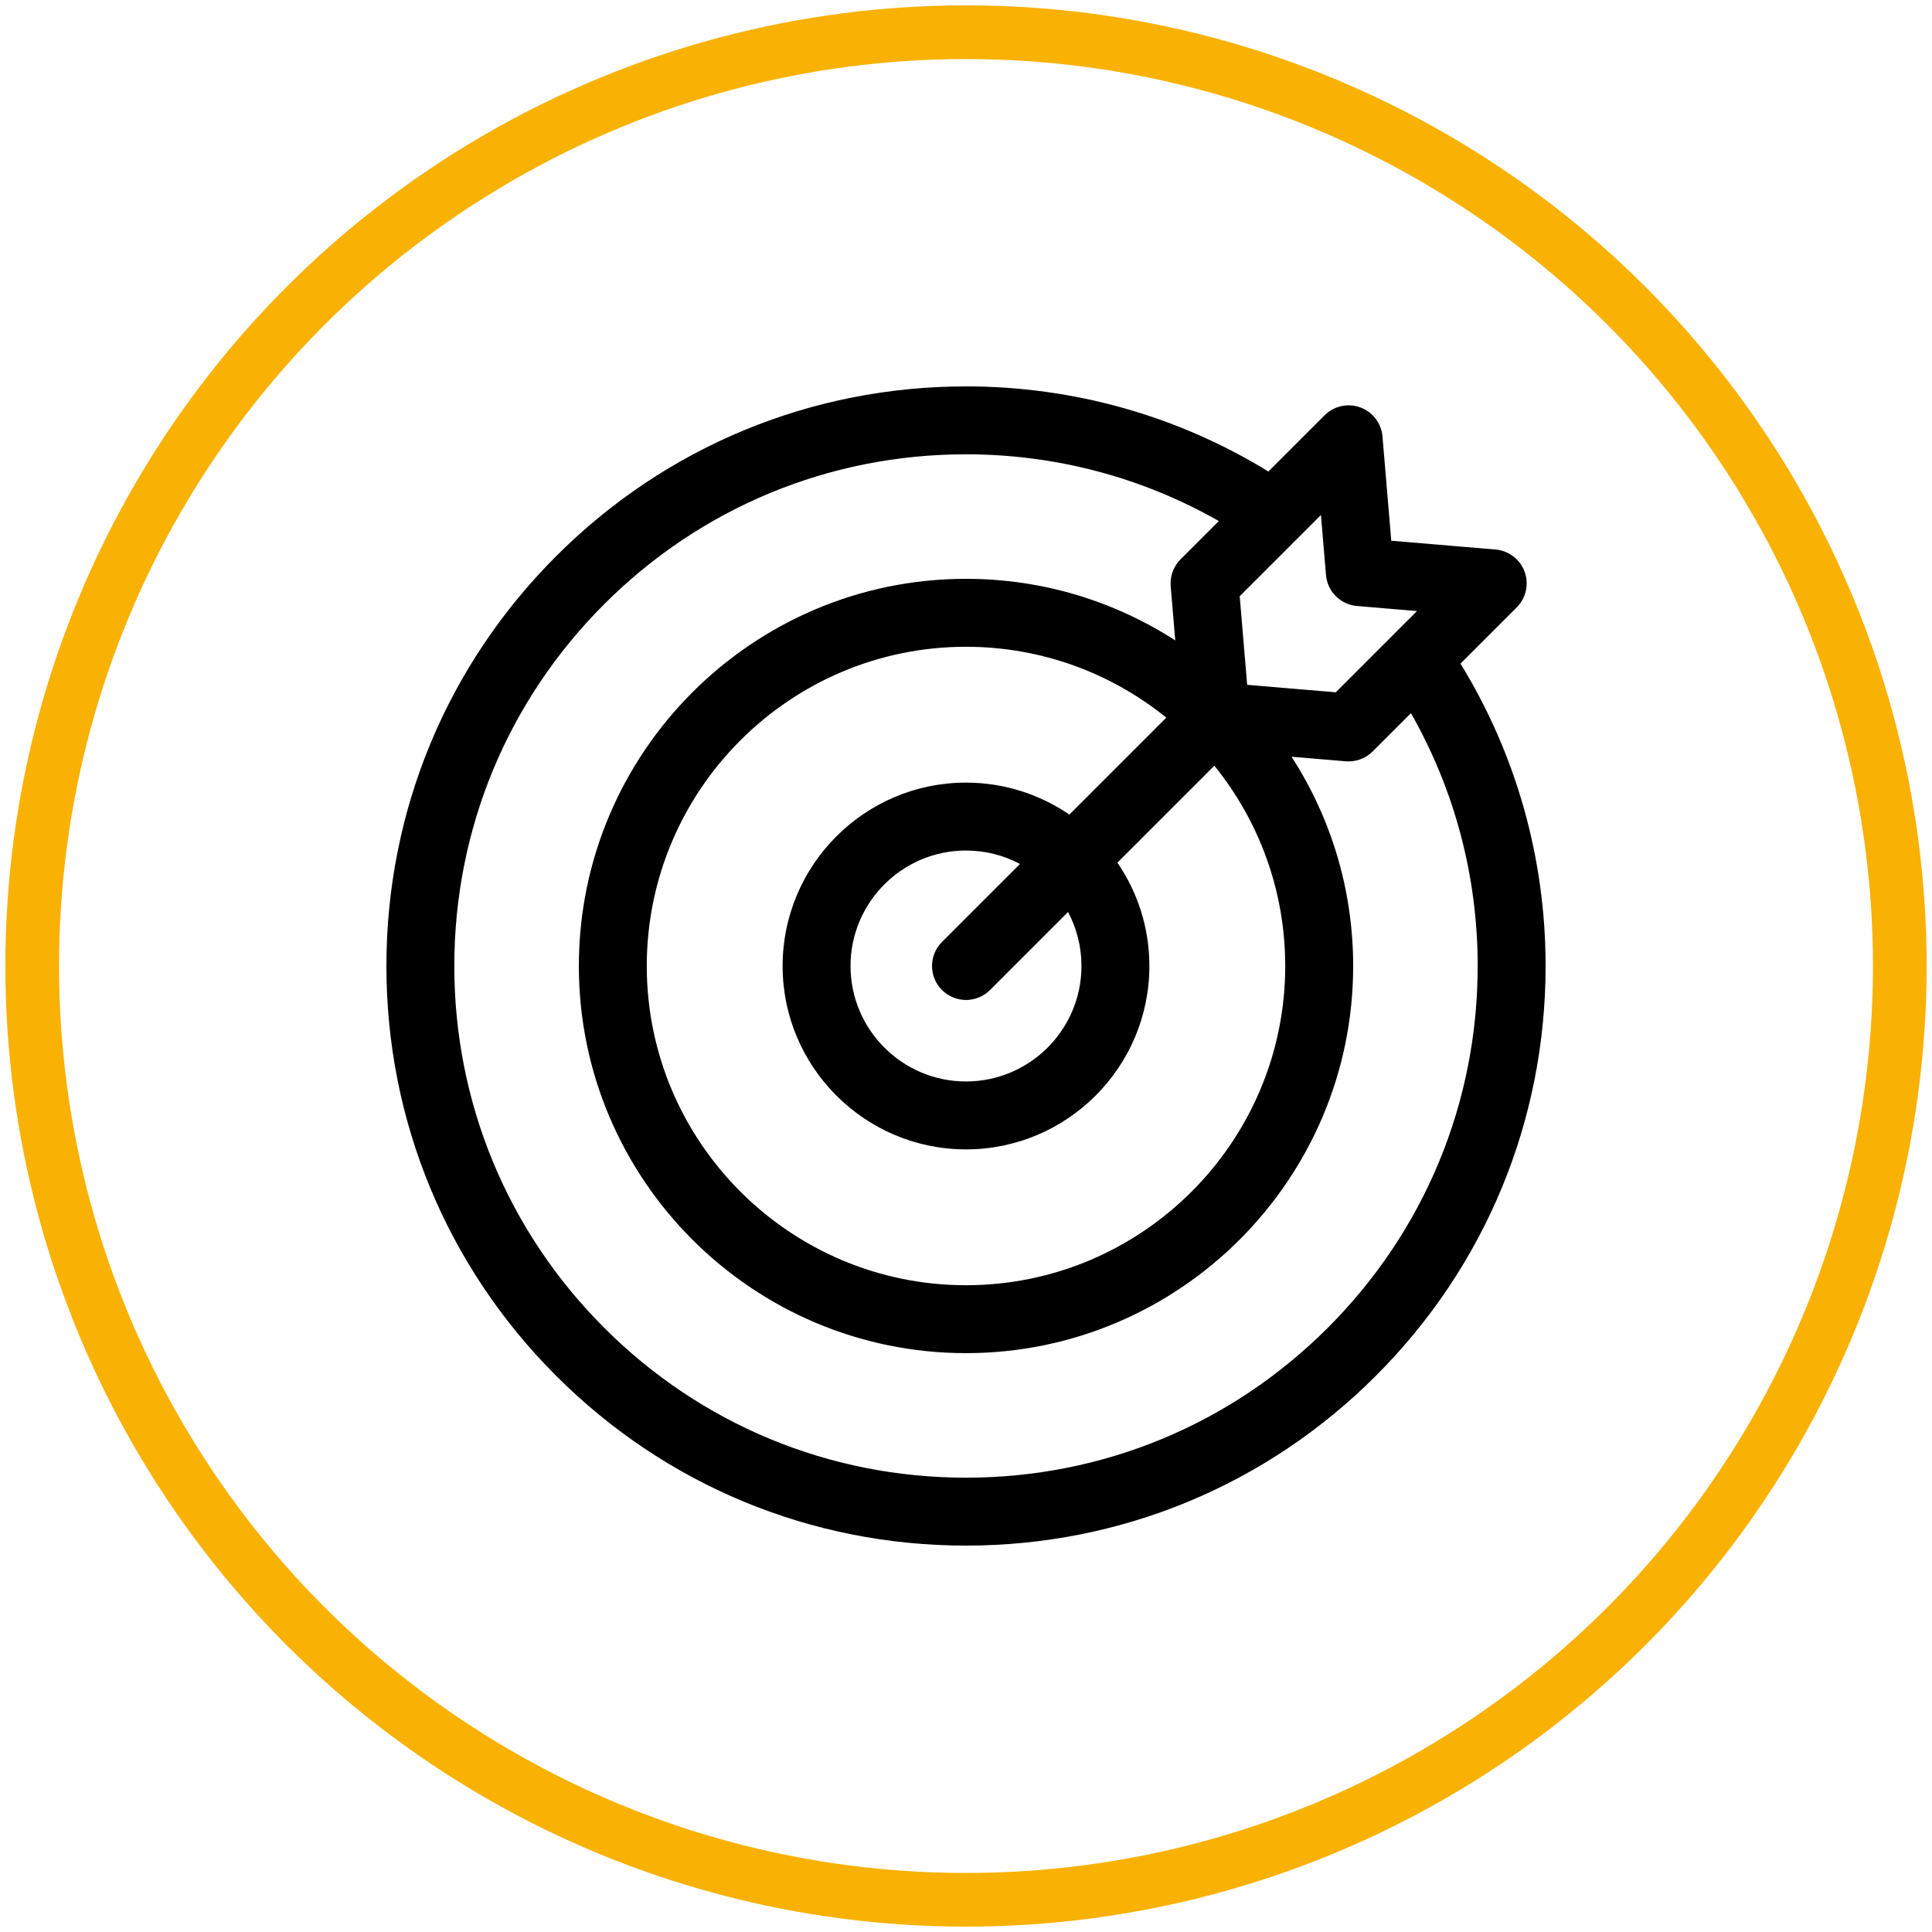
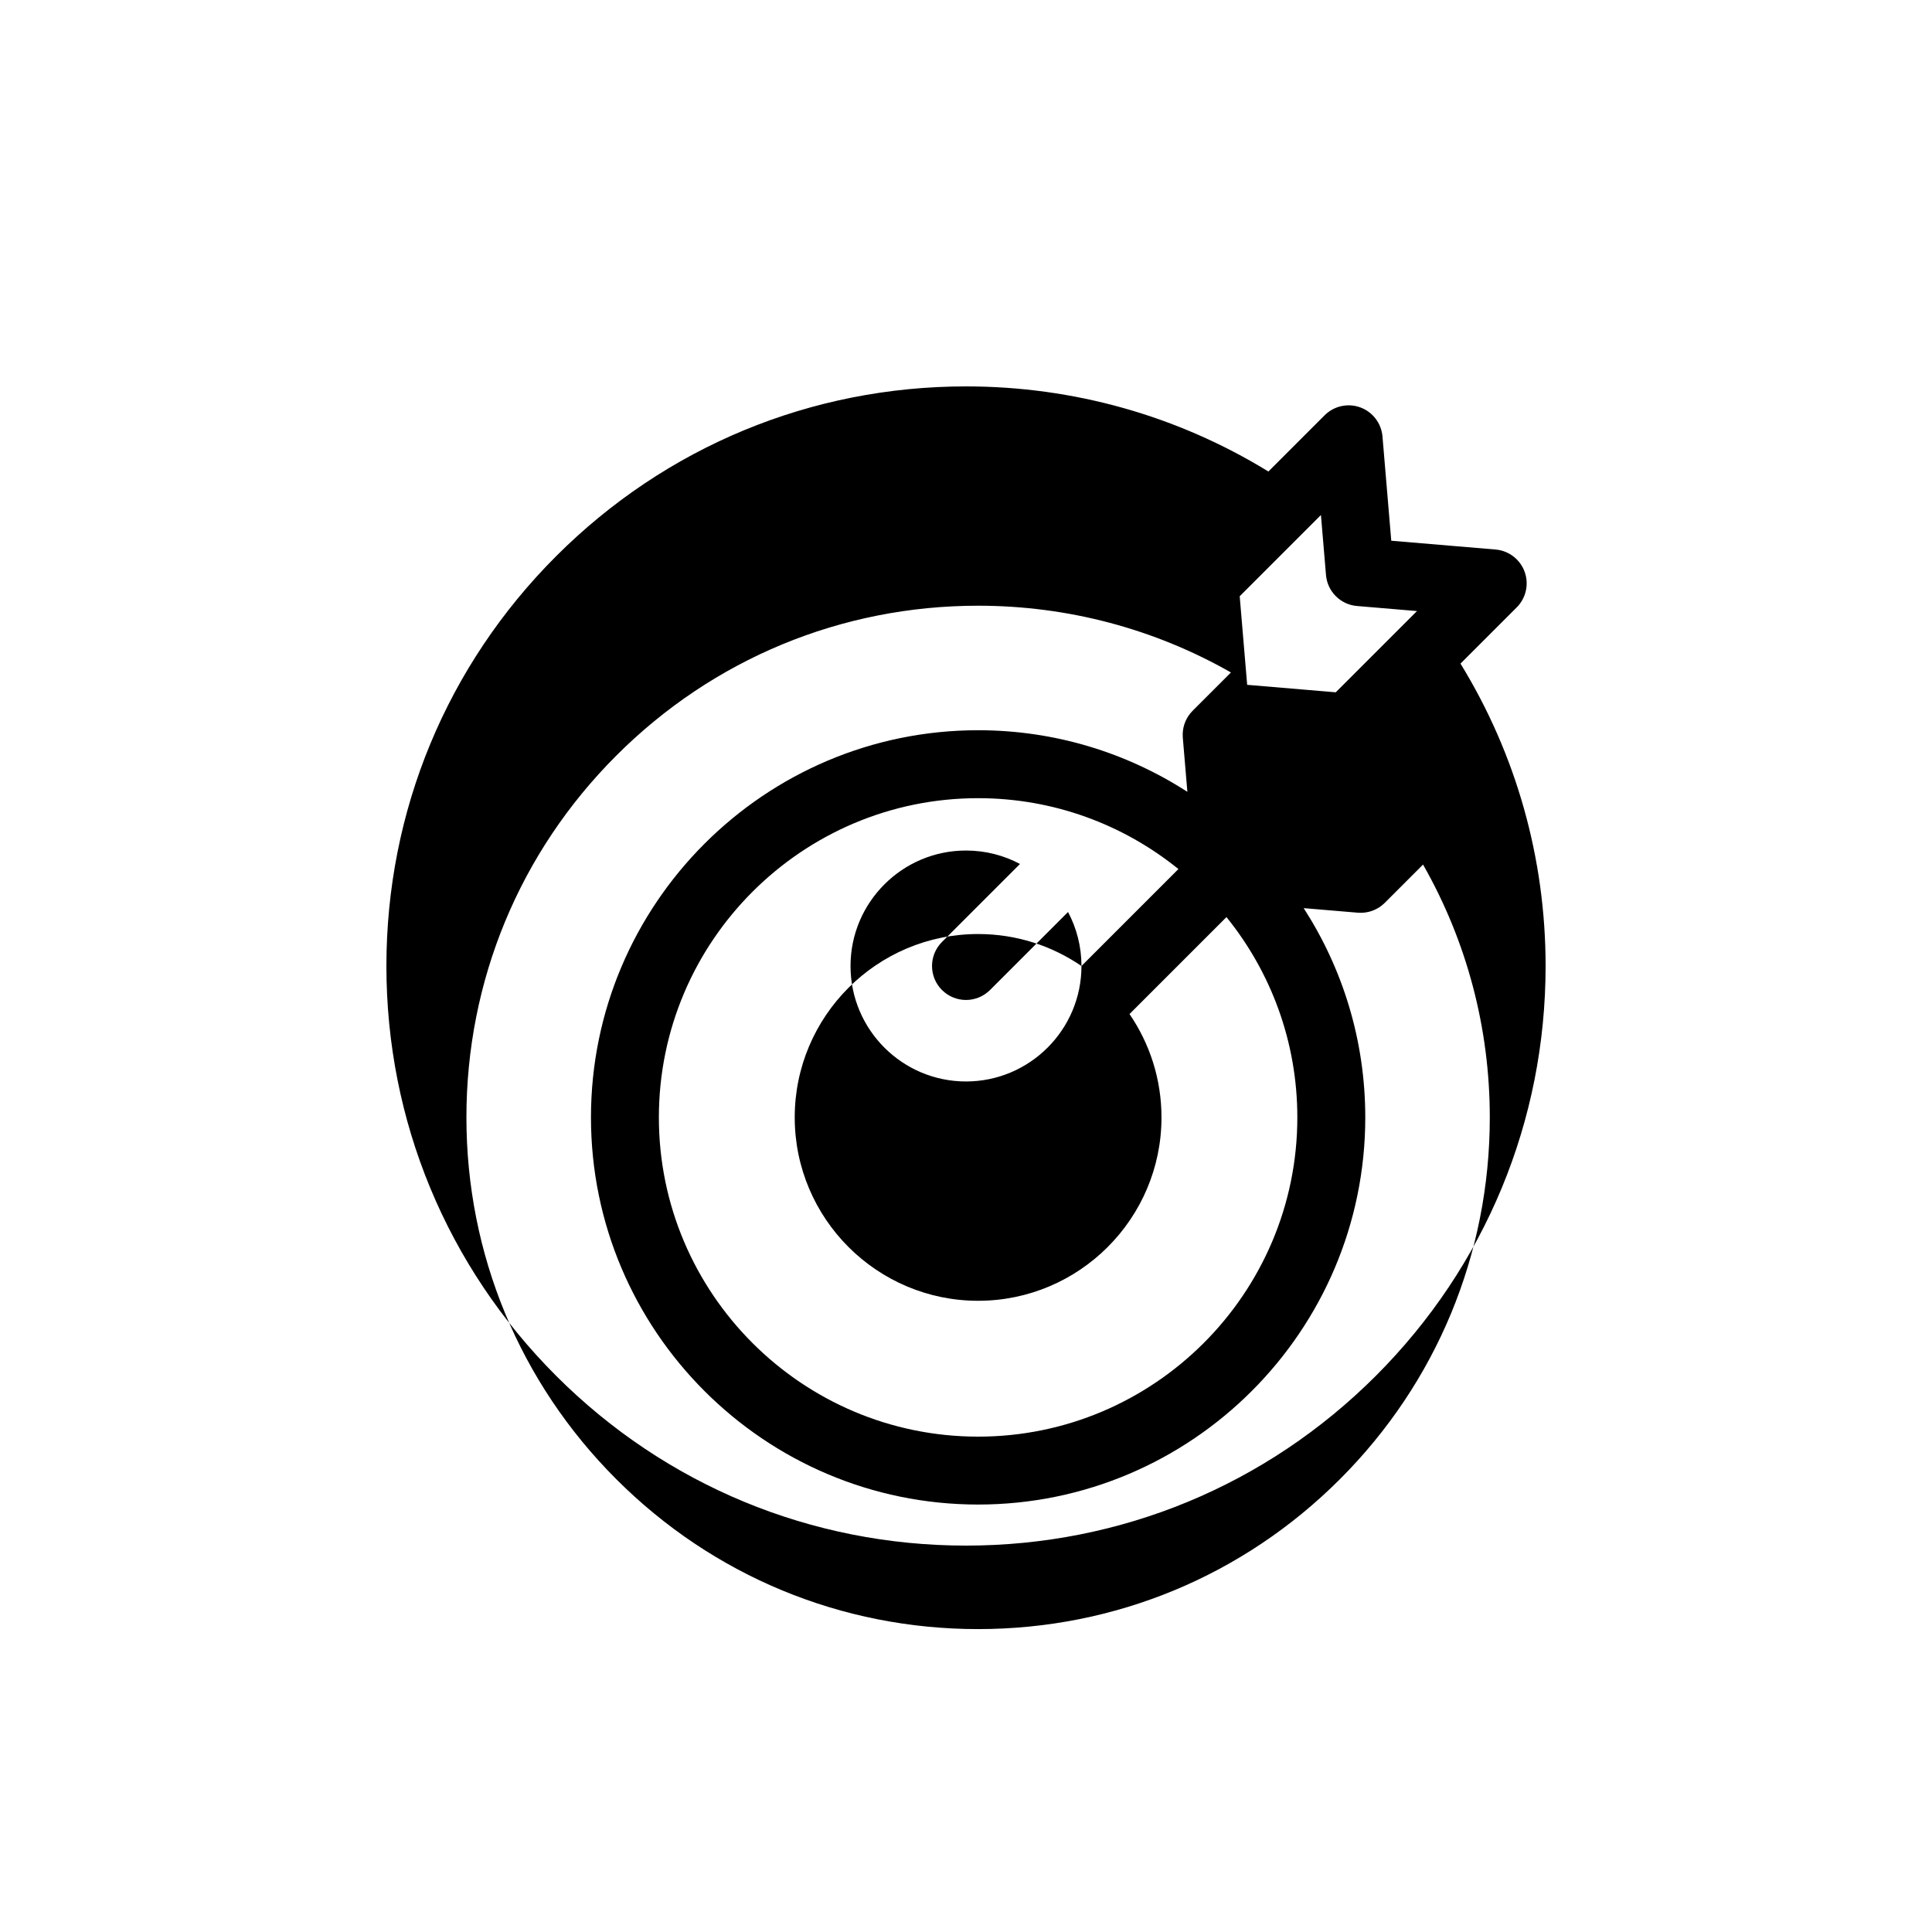
<svg xmlns="http://www.w3.org/2000/svg" xml:space="preserve" width="600px" height="600px" version="1.1" shape-rendering="geometricPrecision" text-rendering="geometricPrecision" image-rendering="optimizeQuality" fill-rule="evenodd" clip-rule="evenodd" viewBox="0 0 600 600" enable-background="new 0 0 512 512">
  <g id="Слой_x0020_1">
-     <circle fill="none" stroke="#F9B103" stroke-width="16.67" stroke-miterlimit="22.926" cx="300" cy="300" r="290" />
-     <path fill="black" fill-rule="nonzero" d="M453.57 206.09l17.46 -17.46c2.9,-2.9 3.86,-7.23 2.45,-11.08 -1.41,-3.86 -4.93,-6.54 -9.02,-6.89l-32.39 -2.73 -2.73 -32.39c-0.35,-4.09 -3.03,-7.61 -6.89,-9.02 -3.85,-1.41 -8.17,-0.45 -11.08,2.45l-17.46 17.46c-28.23,-17.32 -60.52,-26.43 -93.91,-26.43 -48.08,0 -93.28,18.72 -127.28,52.72 -34,34 -52.72,79.2 -52.72,127.28 0,48.08 18.72,93.28 52.72,127.28 34,34 79.2,52.72 127.28,52.72 48.08,0 93.28,-18.72 127.28,-52.72 34,-34 52.72,-79.2 52.72,-127.28 0,-33.39 -9.11,-65.68 -26.43,-93.91zm-41.77 -27.51c0.43,5.12 4.5,9.19 9.62,9.62l18.64 1.57 -25.23 25.23 -27.51 -2.32 -2.32 -27.51 25.23 -25.23 1.57 18.64zm-75.94 121.42c0,19.77 -16.09,35.86 -35.86,35.86 -19.77,0 -35.86,-16.09 -35.86,-35.86 0,-19.77 16.09,-35.86 35.86,-35.86 6.06,0 11.76,1.51 16.77,4.17l-24.23 24.23c-4.12,4.12 -4.12,10.8 0,14.92 2.06,2.05 4.76,3.09 7.46,3.09 2.7,0 5.4,-1.04 7.46,-3.09l24.23 -24.23c2.66,5.01 4.17,10.71 4.17,16.77l0 0zm-3.76 -47.02c-9.15,-6.26 -20.2,-9.93 -32.1,-9.93 -31.4,0 -56.95,25.54 -56.95,56.95 0,31.4 25.55,56.95 56.95,56.95 31.41,0 56.95,-25.55 56.95,-56.95 0,-11.9 -3.67,-22.95 -9.93,-32.1l30.11 -30.11c13.76,17.02 22.01,38.67 22.01,62.21 0,54.66 -44.47,99.14 -99.14,99.14 -54.66,0 -99.14,-44.48 -99.14,-99.14 0,-54.67 44.48,-99.14 99.14,-99.14 23.54,0 45.19,8.25 62.21,22.01l-30.11 30.11zm80.26 159.38c-30.01,30.02 -69.91,46.55 -112.36,46.55 -42.44,0 -82.35,-16.53 -112.36,-46.55 -30.02,-30.01 -46.55,-69.92 -46.55,-112.36 0,-42.45 16.53,-82.35 46.55,-112.36 30.01,-30.02 69.92,-46.55 112.36,-46.55 27.77,0 54.67,7.14 78.52,20.73l-11.89 11.89c-1.93,1.93 -3.02,4.5 -3.09,7.19 -0.01,0.39 0,0.77 0.03,1.16l1.42 16.83c-18.75,-12.1 -41.06,-19.13 -64.99,-19.13 -66.3,0 -120.23,53.94 -120.23,120.24 0,66.3 53.93,120.23 120.23,120.23 66.3,0 120.24,-53.93 120.24,-120.23 0,-23.93 -7.03,-46.24 -19.13,-64.99l16.83 1.42c0.3,0.02 0.6,0.03 0.89,0.03 0.05,0 0.1,0 0.15,0 0.14,0 0.28,-0.01 0.42,-0.02 0.23,-0.02 0.46,-0.03 0.68,-0.06 0.14,-0.02 0.28,-0.04 0.42,-0.06 0.22,-0.04 0.44,-0.08 0.66,-0.13 0.14,-0.03 0.28,-0.07 0.42,-0.1 0.21,-0.06 0.42,-0.12 0.64,-0.2 0.13,-0.04 0.27,-0.09 0.4,-0.14 0.21,-0.08 0.41,-0.17 0.62,-0.27 0.12,-0.05 0.25,-0.11 0.38,-0.18 0.21,-0.1 0.4,-0.22 0.6,-0.33 0.12,-0.07 0.23,-0.14 0.35,-0.21 0.21,-0.14 0.41,-0.29 0.61,-0.44 0.09,-0.07 0.19,-0.13 0.28,-0.21 0.29,-0.23 0.56,-0.47 0.83,-0.74l11.89 -11.89c13.59,23.85 20.73,50.75 20.73,78.52 0,42.45 -16.53,82.35 -46.55,112.36l0 0zm0 0z" />
+     <path fill="black" fill-rule="nonzero" d="M453.57 206.09l17.46 -17.46c2.9,-2.9 3.86,-7.23 2.45,-11.08 -1.41,-3.86 -4.93,-6.54 -9.02,-6.89l-32.39 -2.73 -2.73 -32.39c-0.35,-4.09 -3.03,-7.61 -6.89,-9.02 -3.85,-1.41 -8.17,-0.45 -11.08,2.45l-17.46 17.46c-28.23,-17.32 -60.52,-26.43 -93.91,-26.43 -48.08,0 -93.28,18.72 -127.28,52.72 -34,34 -52.72,79.2 -52.72,127.28 0,48.08 18.72,93.28 52.72,127.28 34,34 79.2,52.72 127.28,52.72 48.08,0 93.28,-18.72 127.28,-52.72 34,-34 52.72,-79.2 52.72,-127.28 0,-33.39 -9.11,-65.68 -26.43,-93.91zm-41.77 -27.51c0.43,5.12 4.5,9.19 9.62,9.62l18.64 1.57 -25.23 25.23 -27.51 -2.32 -2.32 -27.51 25.23 -25.23 1.57 18.64zm-75.94 121.42c0,19.77 -16.09,35.86 -35.86,35.86 -19.77,0 -35.86,-16.09 -35.86,-35.86 0,-19.77 16.09,-35.86 35.86,-35.86 6.06,0 11.76,1.51 16.77,4.17l-24.23 24.23c-4.12,4.12 -4.12,10.8 0,14.92 2.06,2.05 4.76,3.09 7.46,3.09 2.7,0 5.4,-1.04 7.46,-3.09l24.23 -24.23c2.66,5.01 4.17,10.71 4.17,16.77l0 0zc-9.15,-6.26 -20.2,-9.93 -32.1,-9.93 -31.4,0 -56.95,25.54 -56.95,56.95 0,31.4 25.55,56.95 56.95,56.95 31.41,0 56.95,-25.55 56.95,-56.95 0,-11.9 -3.67,-22.95 -9.93,-32.1l30.11 -30.11c13.76,17.02 22.01,38.67 22.01,62.21 0,54.66 -44.47,99.14 -99.14,99.14 -54.66,0 -99.14,-44.48 -99.14,-99.14 0,-54.67 44.48,-99.14 99.14,-99.14 23.54,0 45.19,8.25 62.21,22.01l-30.11 30.11zm80.26 159.38c-30.01,30.02 -69.91,46.55 -112.36,46.55 -42.44,0 -82.35,-16.53 -112.36,-46.55 -30.02,-30.01 -46.55,-69.92 -46.55,-112.36 0,-42.45 16.53,-82.35 46.55,-112.36 30.01,-30.02 69.92,-46.55 112.36,-46.55 27.77,0 54.67,7.14 78.52,20.73l-11.89 11.89c-1.93,1.93 -3.02,4.5 -3.09,7.19 -0.01,0.39 0,0.77 0.03,1.16l1.42 16.83c-18.75,-12.1 -41.06,-19.13 -64.99,-19.13 -66.3,0 -120.23,53.94 -120.23,120.24 0,66.3 53.93,120.23 120.23,120.23 66.3,0 120.24,-53.93 120.24,-120.23 0,-23.93 -7.03,-46.24 -19.13,-64.99l16.83 1.42c0.3,0.02 0.6,0.03 0.89,0.03 0.05,0 0.1,0 0.15,0 0.14,0 0.28,-0.01 0.42,-0.02 0.23,-0.02 0.46,-0.03 0.68,-0.06 0.14,-0.02 0.28,-0.04 0.42,-0.06 0.22,-0.04 0.44,-0.08 0.66,-0.13 0.14,-0.03 0.28,-0.07 0.42,-0.1 0.21,-0.06 0.42,-0.12 0.64,-0.2 0.13,-0.04 0.27,-0.09 0.4,-0.14 0.21,-0.08 0.41,-0.17 0.62,-0.27 0.12,-0.05 0.25,-0.11 0.38,-0.18 0.21,-0.1 0.4,-0.22 0.6,-0.33 0.12,-0.07 0.23,-0.14 0.35,-0.21 0.21,-0.14 0.41,-0.29 0.61,-0.44 0.09,-0.07 0.19,-0.13 0.28,-0.21 0.29,-0.23 0.56,-0.47 0.83,-0.74l11.89 -11.89c13.59,23.85 20.73,50.75 20.73,78.52 0,42.45 -16.53,82.35 -46.55,112.36l0 0zm0 0z" />
  </g>
</svg>